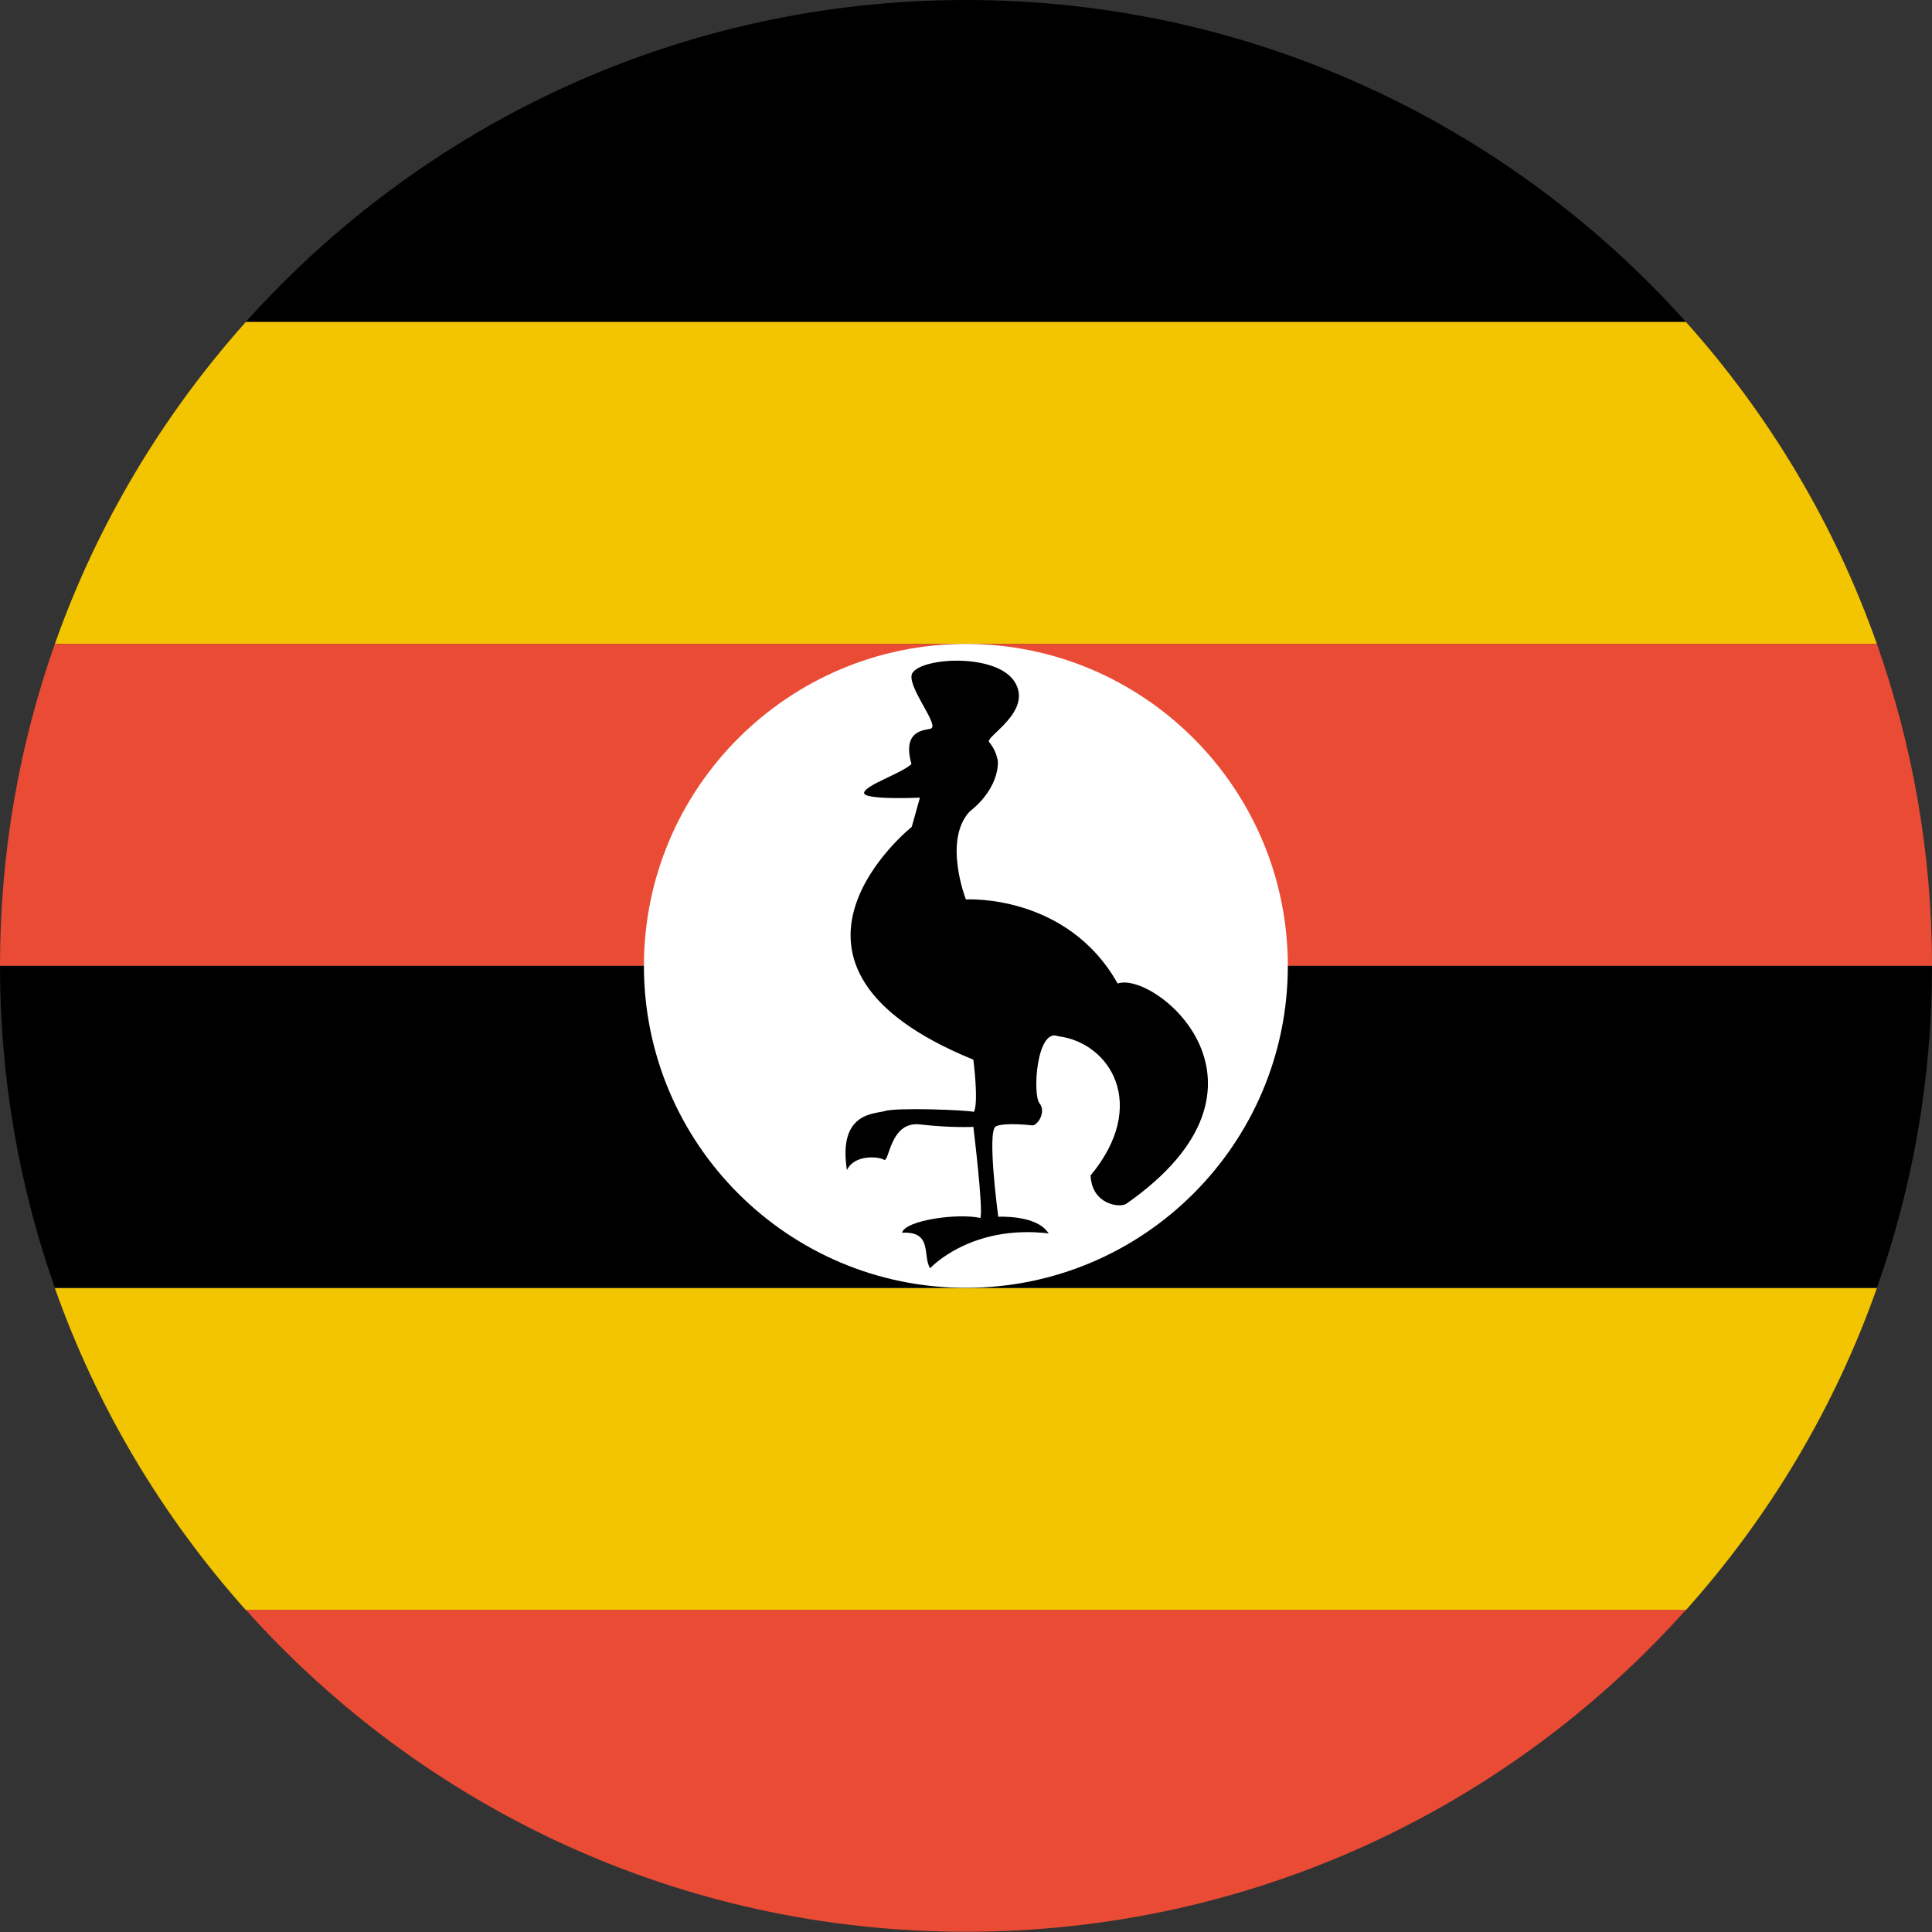
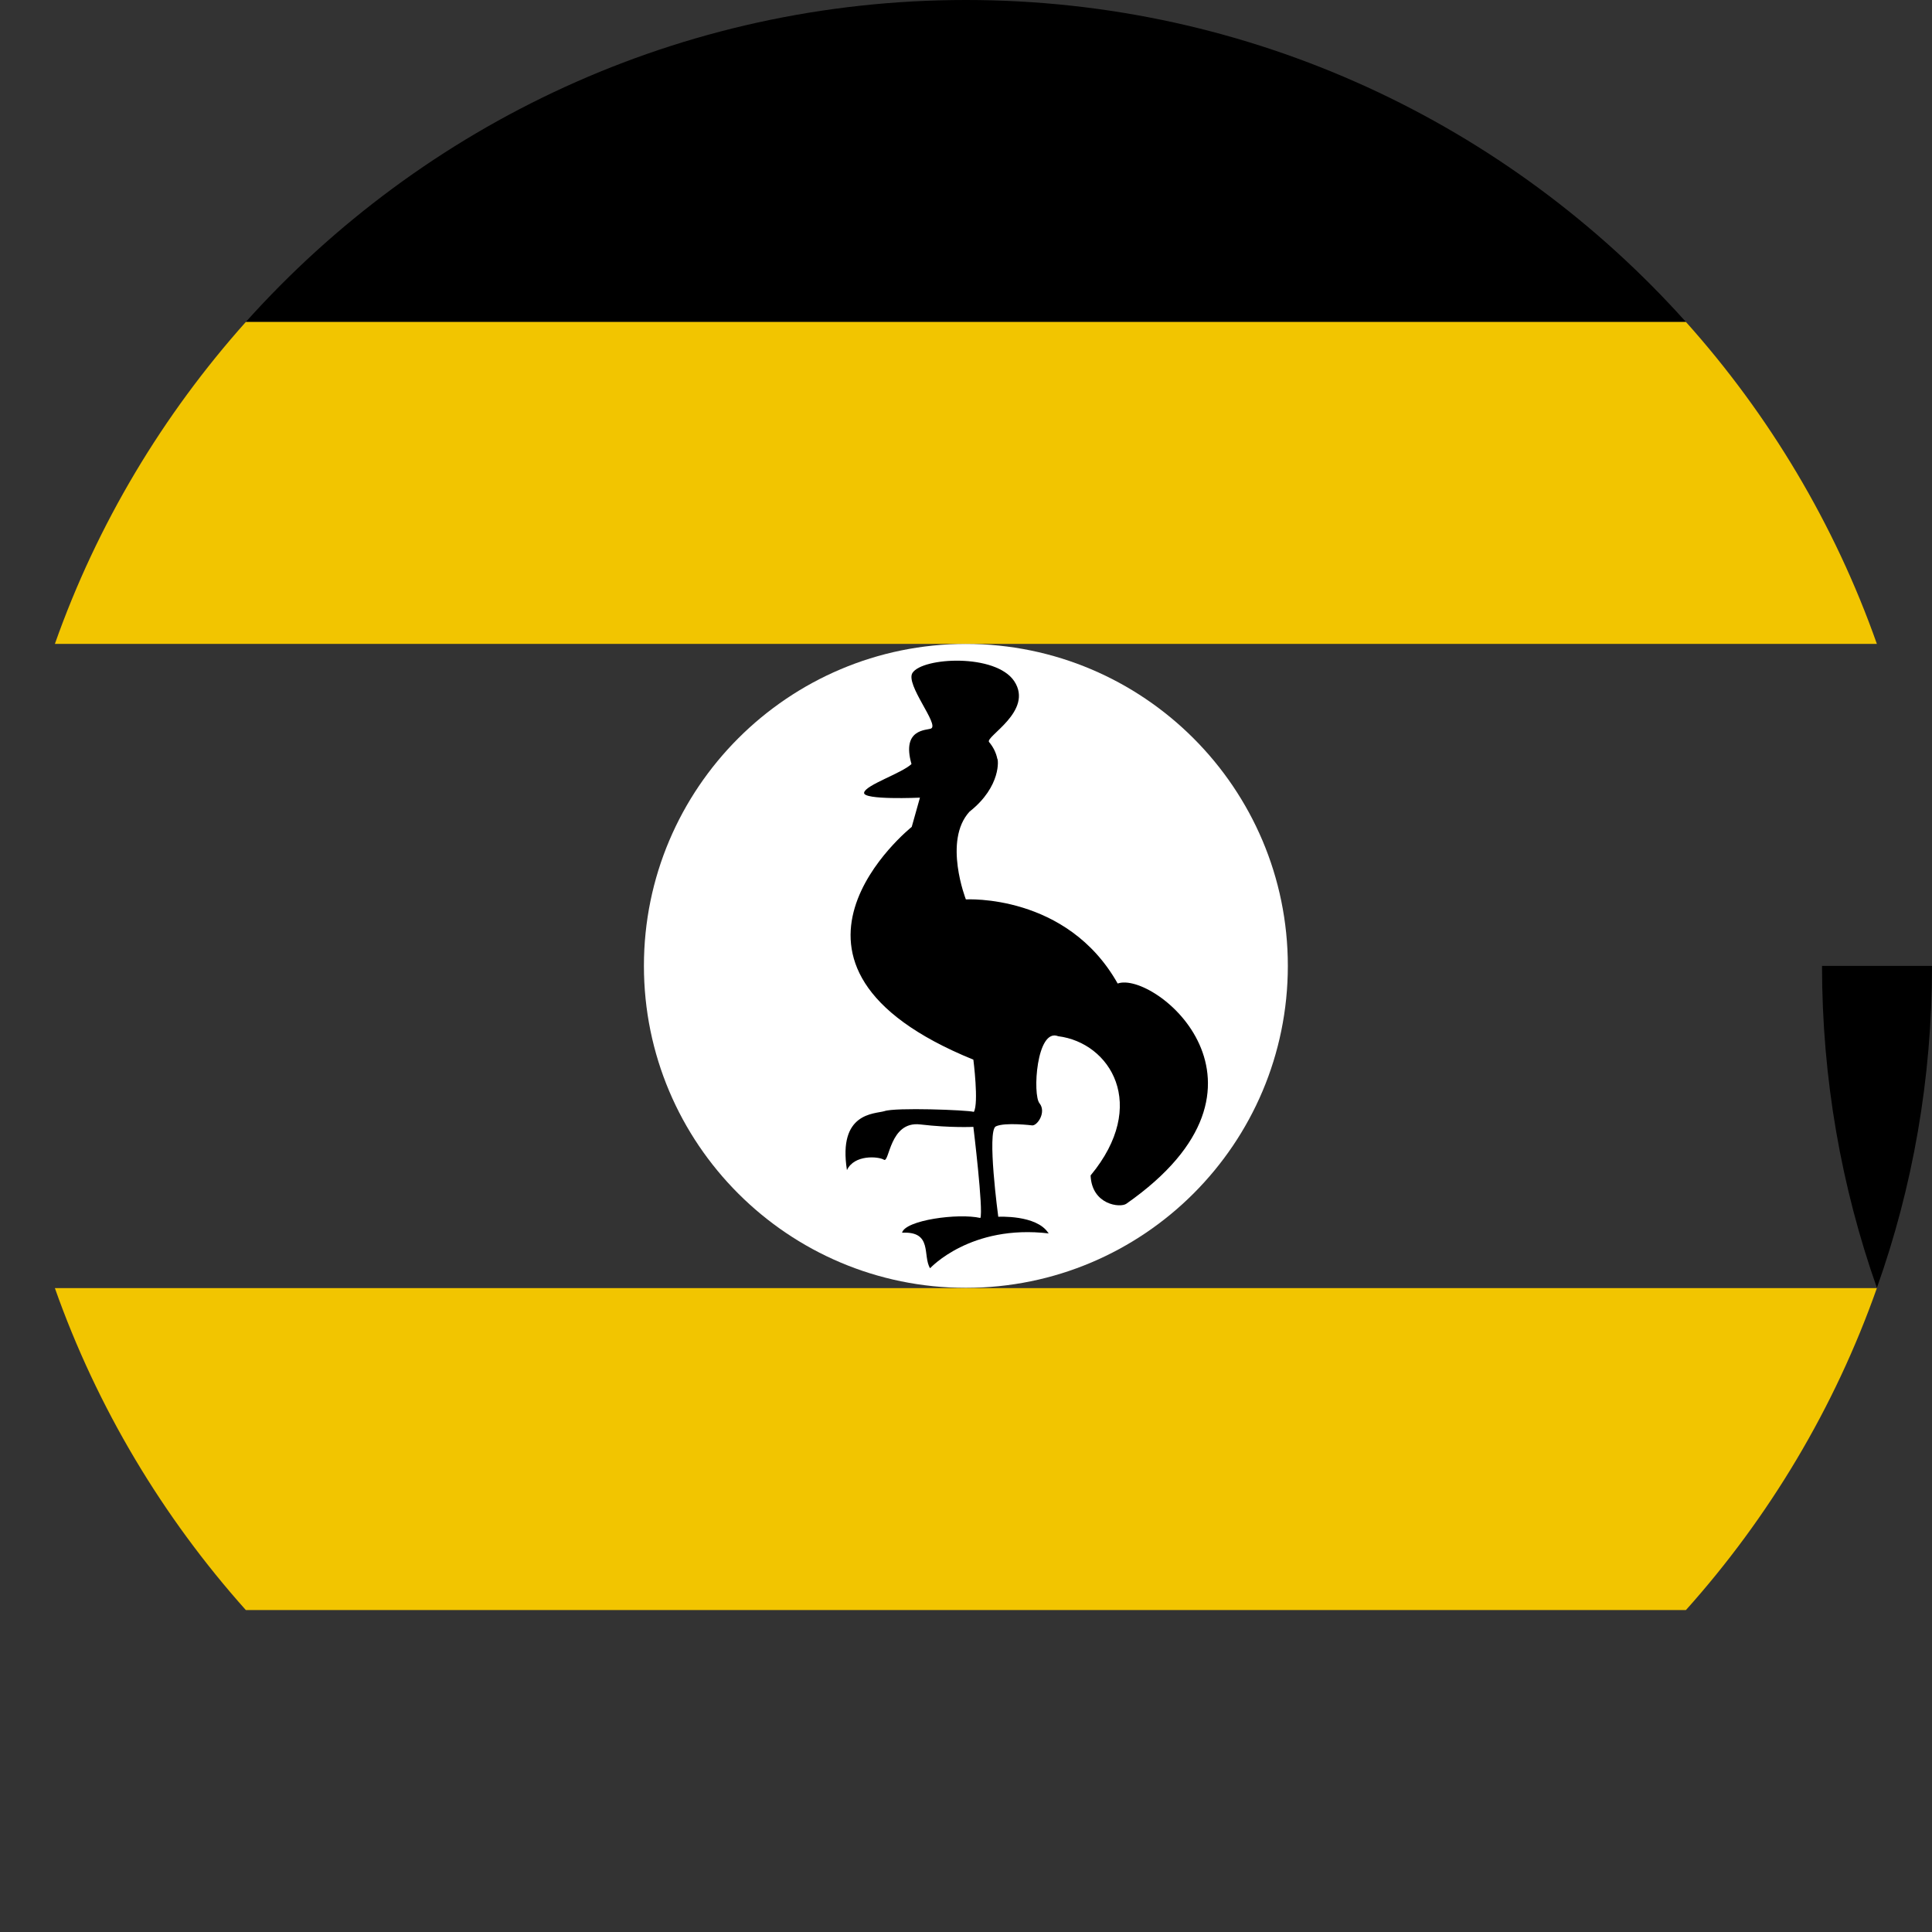
<svg xmlns="http://www.w3.org/2000/svg" id="Layer_2" viewBox="0 0 79.93 79.93">
  <rect x="0" y="0" width="79.93" height="79.93" fill="#333333" stroke="none" />
  <defs>
    <clipPath id="clippath">
      <rect x="9.2" width="61.33" height="14.63" style="fill:none; stroke-width:0px;" />
    </clipPath>
    <clipPath id="clippath-1">
      <rect y="26.63" width="79.93" height="13.33" style="fill:none; stroke-width:0px;" />
    </clipPath>
    <clipPath id="clippath-2">
      <rect y="39.96" width="79.93" height="13.33" style="fill:none; stroke-width:0px;" />
    </clipPath>
    <clipPath id="clippath-3">
      <rect x="9.2" y="65.3" width="61.33" height="14.63" style="fill:none; stroke-width:0px;" />
    </clipPath>
  </defs>
  <g id="Layer_1-2">
    <g style="clip-path:url(#clippath);">
      <path d="m69.75,13.32H10.17C17.49,5.15,28.13,0,39.96,0s22.47,5.15,29.79,13.32Z" style="fill-rule:evenodd; stroke-width:0px;" />
    </g>
    <path d="m10.17,13.32h59.58c3.44,3.84,6.15,8.36,7.9,13.32H2.27c1.75-4.96,4.47-9.48,7.9-13.32Z" style="fill:#f2c500; fill-rule:evenodd; stroke-width:0px;" />
    <g style="clip-path:url(#clippath-1);">
-       <path d="m2.27,26.64h75.38c1.47,4.17,2.28,8.65,2.28,13.32H0c0-4.68.8-9.16,2.27-13.32Z" style="fill:#e94b35; fill-rule:evenodd; stroke-width:0px;" />
-     </g>
+       </g>
    <g style="clip-path:url(#clippath-2);">
-       <path d="m79.93,39.96c0,4.68-.8,9.16-2.28,13.32H2.27c-1.47-4.17-2.27-8.65-2.27-13.32h79.93Z" style="fill-rule:evenodd; stroke-width:0px;" />
+       <path d="m79.93,39.96c0,4.68-.8,9.16-2.28,13.32c-1.47-4.17-2.27-8.65-2.27-13.32h79.93Z" style="fill-rule:evenodd; stroke-width:0px;" />
    </g>
    <path d="m53.28,39.96c0,7.35-5.96,13.32-13.32,13.32s-13.32-5.97-13.32-13.32,5.97-13.32,13.32-13.32,13.32,5.97,13.32,13.32Z" style="fill:#fff; fill-rule:evenodd; stroke-width:0px;" />
    <path d="m2.27,53.29h75.38c-1.75,4.96-4.46,9.48-7.9,13.32H10.17c-3.43-3.84-6.15-8.36-7.9-13.32Z" style="fill:#f2c500; fill-rule:evenodd; stroke-width:0px;" />
    <g style="clip-path:url(#clippath-3);">
-       <path d="m10.17,66.6h59.58c-7.32,8.18-17.95,13.32-29.79,13.32s-22.47-5.15-29.79-13.32Z" style="fill:#e94b35; fill-rule:evenodd; stroke-width:0px;" />
-     </g>
+       </g>
    <path d="m43.37,51.01c-.49-.76-2.07-.67-2.07-.67,0,0-.48-3.56-.1-3.74s1.51-.04,1.51-.04c.22,0,.58-.55.3-.91-.3-.34-.13-3.14.77-2.78,2.15.27,3.76,2.84,1.34,5.76.05,1.22,1.23,1.35,1.48,1.17,7.02-4.91,1.15-9.65-.36-9.11-2.1-3.73-6.28-3.48-6.28-3.48,0,0-.95-2.43.15-3.63,1.33-1.05,1.19-2.19,1.15-2.19-.05-.25-.17-.49-.34-.69-.18-.22,1.86-1.28,1.04-2.52-.77-1.15-3.79-.99-4.21-.34-.3.48,1.12,2.14.77,2.3-.18.08-1.23,0-.81,1.47-.42.39-1.89.86-1.96,1.18-.08.32,2.31.21,2.31.21l-.34,1.21s-7.13,5.69,2.55,9.63c0,0,.23,1.8.02,2.16-.29-.08-3.26-.19-3.7-.03-.4.12-1.93.04-1.55,2.44.3-.65,1.3-.57,1.53-.43.23.15.23-1.61,1.5-1.46,1.28.15,2.2.1,2.2.1,0,0,.42,3.45.29,3.77-.92-.21-3.11.09-3.24.61,1.28-.07.84.96,1.16,1.47,0,0,1.67-1.83,4.92-1.44Z" style="fill-rule:evenodd; stroke-width:0px;" />
  </g>
</svg>